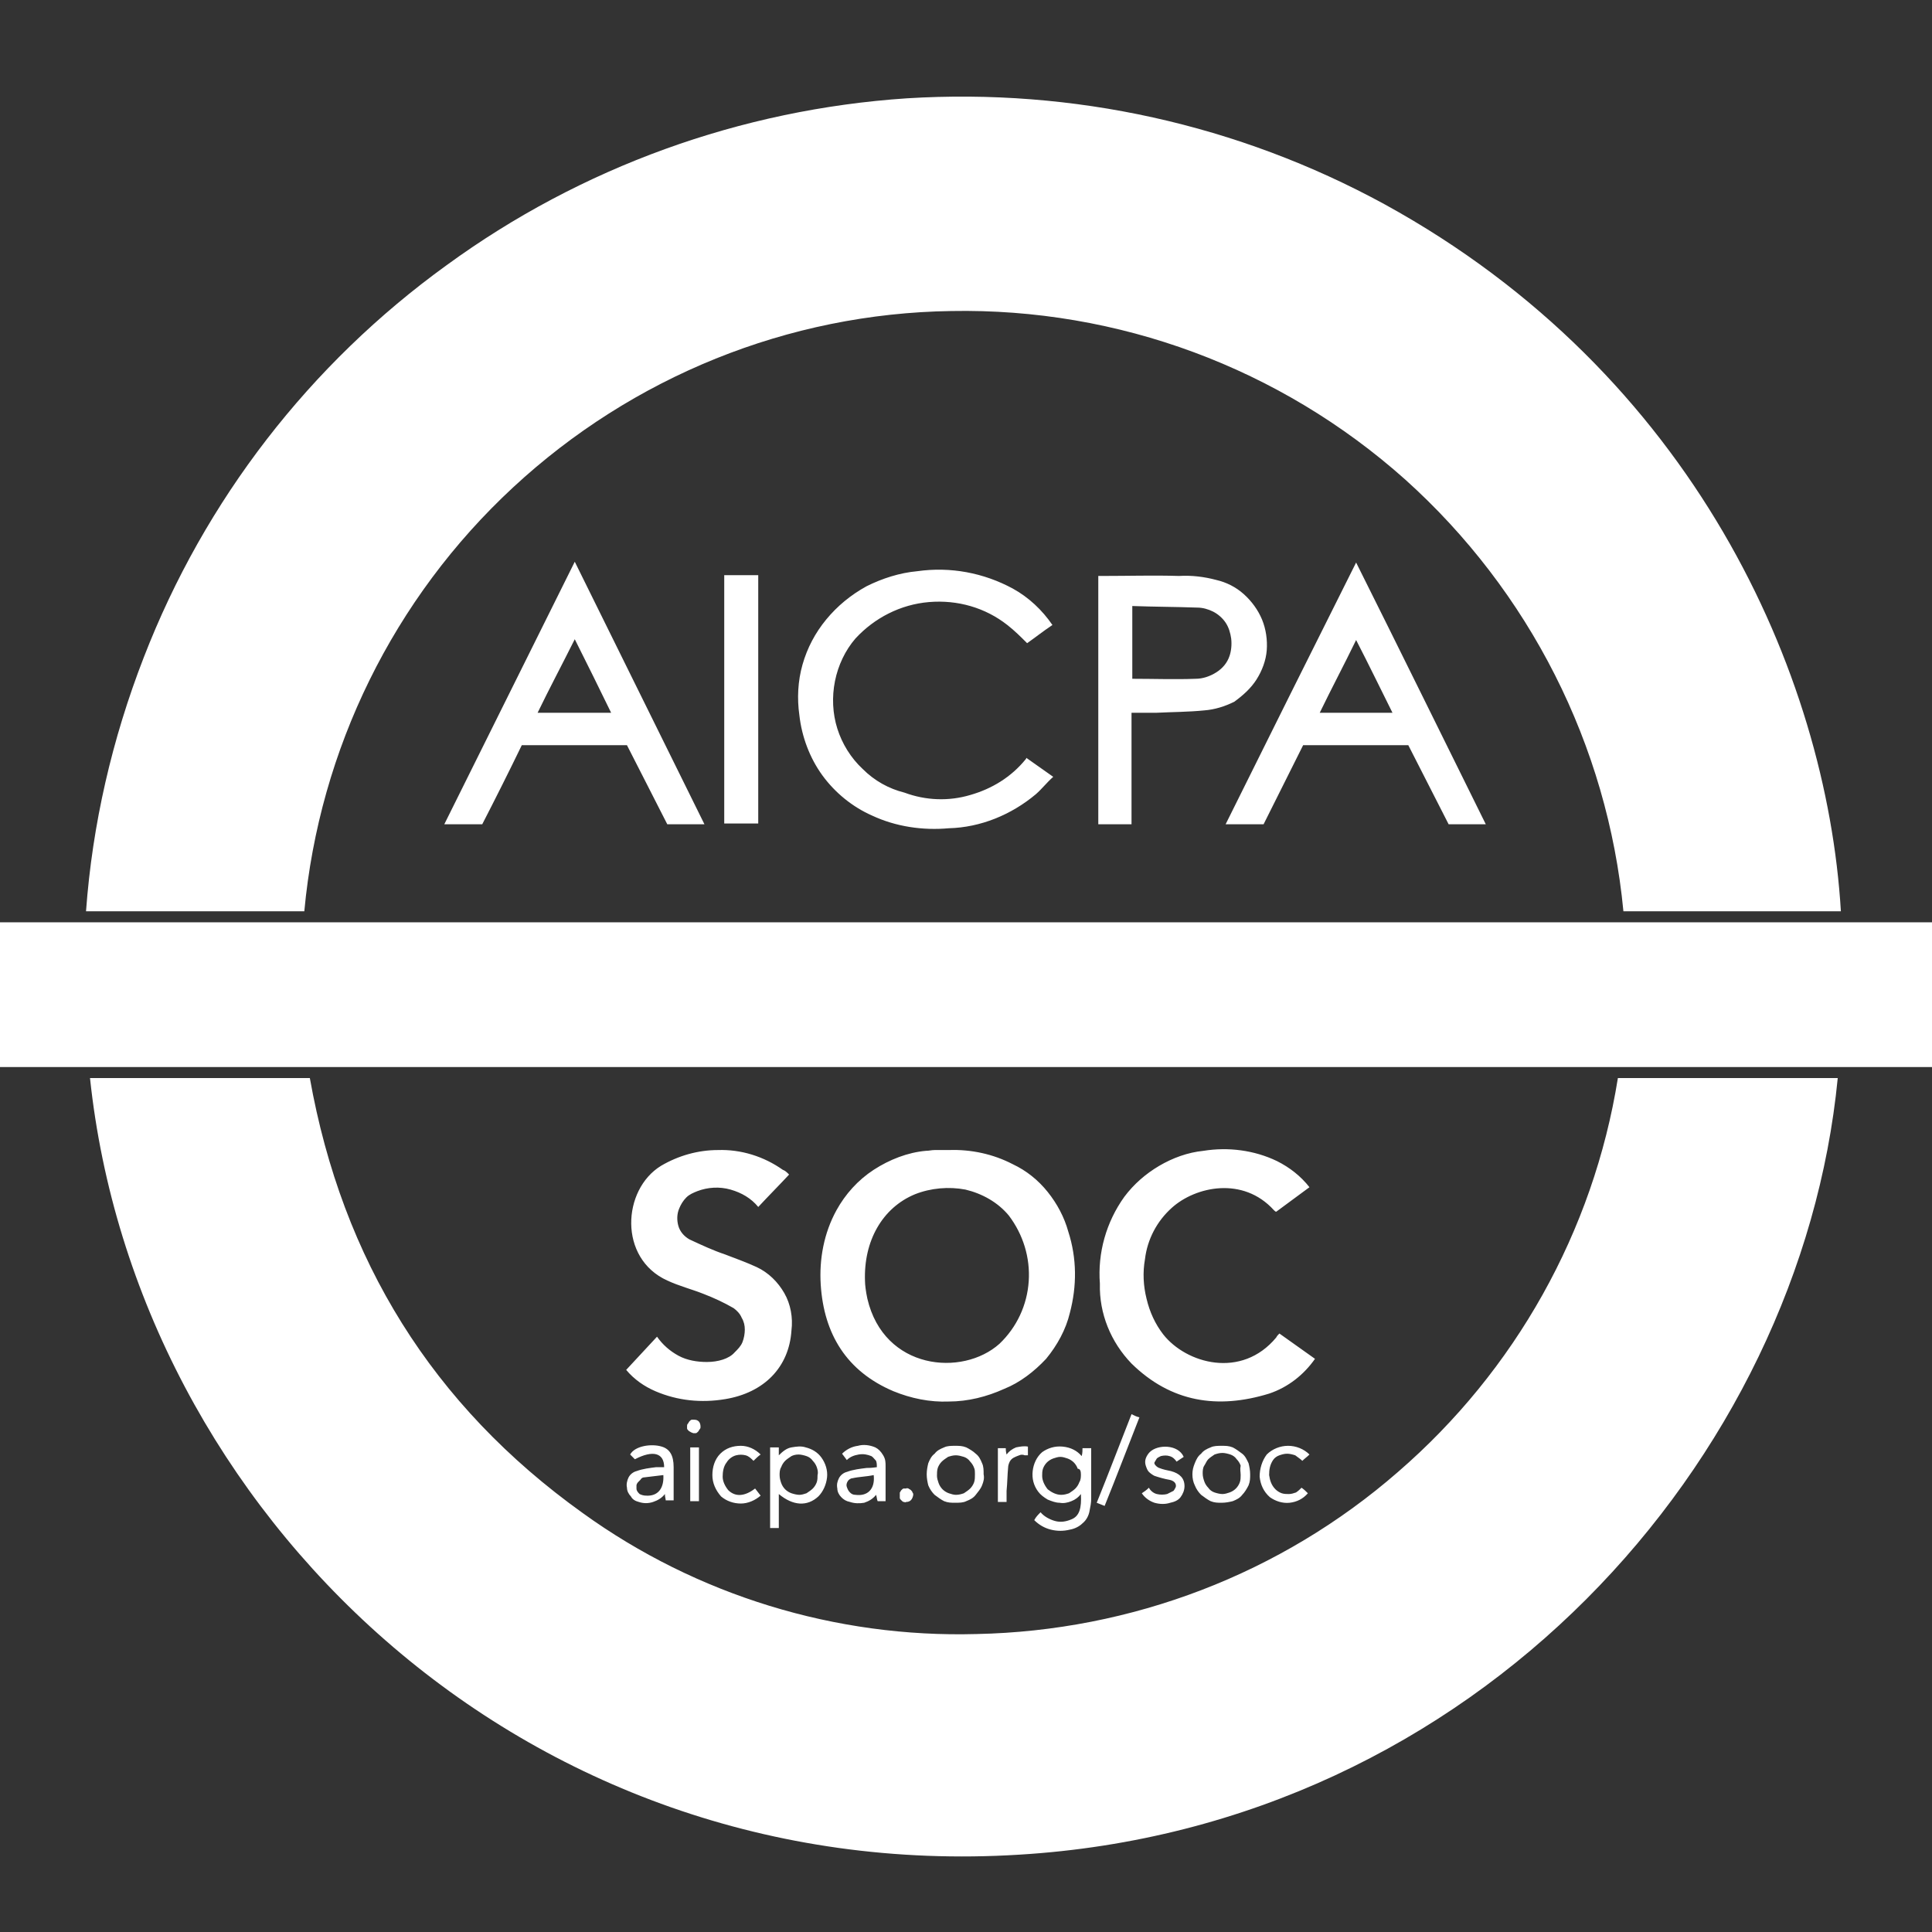
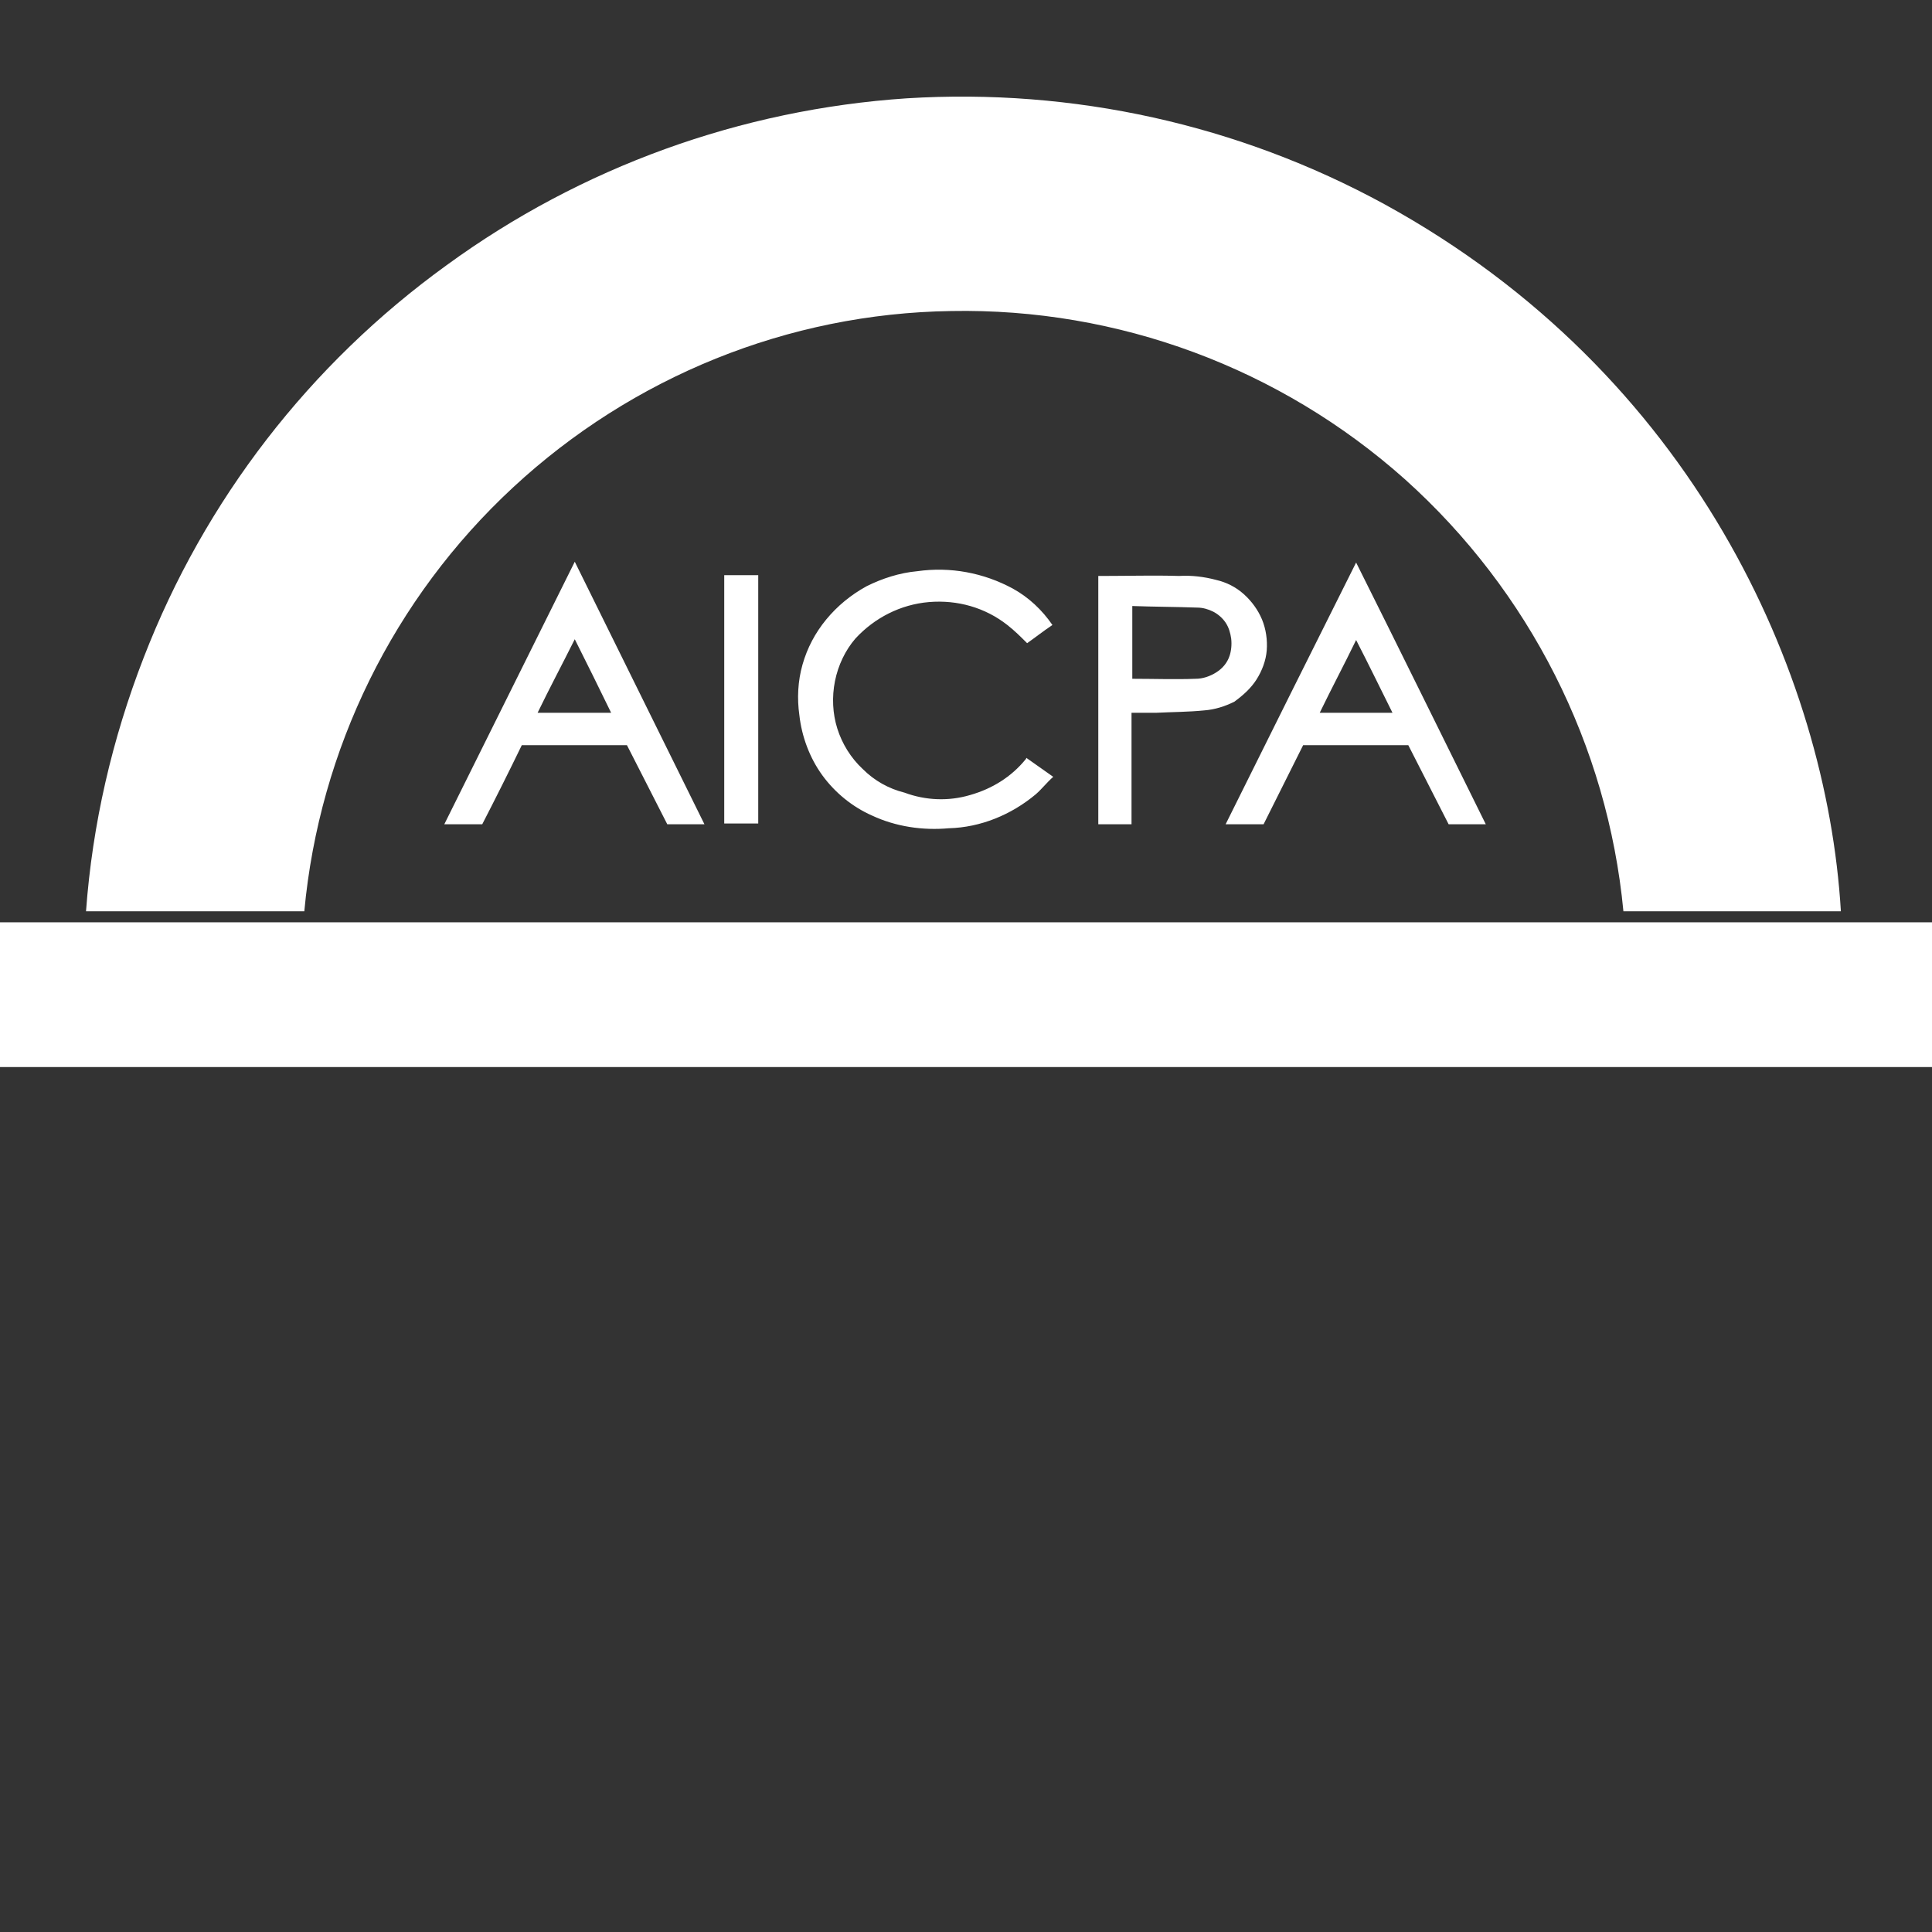
<svg xmlns="http://www.w3.org/2000/svg" width="80" height="80" viewBox="0 0 80 80" fill="none">
  <rect x="0" y="0" width="80" height="80" fill="#333333" stroke="none" />
  <path d="M57.333 8.459C51.274 5.151 44.43 3.645 37.553 4.071C30.677 4.529 24.062 6.919 18.495 10.98C12.83 15.073 8.475 20.706 5.953 27.222C4.643 30.595 3.824 34.132 3.562 37.734H12.601C13.223 31.021 16.301 24.766 21.246 20.182C26.191 15.597 32.642 12.978 39.387 12.879C46.297 12.748 53.01 15.237 58.184 19.854C63.325 24.472 66.567 30.857 67.222 37.734H76.227C75.638 27.877 70.104 15.466 57.333 8.459ZM42.465 31.447C41.876 32.167 41.09 32.658 40.173 32.92C39.289 33.182 38.339 33.15 37.455 32.822C36.8 32.658 36.211 32.331 35.72 31.84C35.228 31.381 34.868 30.792 34.672 30.17C34.475 29.547 34.443 28.86 34.574 28.205C34.705 27.55 34.999 26.928 35.425 26.436C36.211 25.585 37.291 25.028 38.47 24.93C39.649 24.832 40.795 25.159 41.712 25.88C42.007 26.109 42.269 26.371 42.531 26.633C42.858 26.404 43.186 26.142 43.579 25.88C43.153 25.258 42.596 24.734 41.941 24.373C40.73 23.718 39.355 23.457 37.979 23.653C37.259 23.718 36.538 23.948 35.883 24.275C35.228 24.635 34.672 25.094 34.213 25.651C33.755 26.207 33.427 26.829 33.231 27.517C33.035 28.205 33.002 28.925 33.1 29.613C33.198 30.497 33.526 31.381 34.05 32.102C34.574 32.822 35.294 33.411 36.113 33.772C37.095 34.23 38.208 34.394 39.289 34.296C40.599 34.263 41.876 33.739 42.891 32.888C43.153 32.658 43.35 32.396 43.612 32.167L42.498 31.381C42.498 31.381 42.498 31.414 42.465 31.447ZM50.75 34.132H52.322L53.96 30.857H58.315L59.985 34.132H61.524C59.723 30.497 57.955 26.895 56.154 23.293C54.352 26.895 52.551 30.497 50.75 34.132ZM54.647 29.515C55.138 28.5 55.662 27.517 56.154 26.502C56.678 27.517 57.169 28.532 57.66 29.515H54.647ZM18.397 34.132H19.968C20.525 33.051 21.082 31.938 21.606 30.857H25.961C26.518 31.938 27.075 33.051 27.631 34.132H29.17L23.8 23.26C21.999 26.895 20.198 30.497 18.397 34.132ZM22.261 29.515C22.752 28.5 23.276 27.517 23.8 26.469C24.324 27.517 24.815 28.5 25.306 29.515H22.261ZM52.028 28.139C52.257 27.779 52.42 27.353 52.453 26.928C52.486 26.502 52.42 26.044 52.257 25.651C52.093 25.258 51.831 24.897 51.504 24.603C51.176 24.308 50.783 24.111 50.357 24.013C49.866 23.882 49.342 23.817 48.818 23.849C47.77 23.817 46.723 23.849 45.642 23.849C45.577 23.849 45.511 23.849 45.478 23.849V34.132H46.854V29.515C47.214 29.515 47.541 29.515 47.869 29.515C48.524 29.482 49.211 29.482 49.866 29.416C50.292 29.384 50.718 29.253 51.111 29.056C51.471 28.794 51.798 28.5 52.028 28.139ZM50.914 27.157C50.816 27.452 50.619 27.681 50.357 27.845C50.096 28.008 49.801 28.107 49.506 28.107C48.655 28.139 47.77 28.107 46.886 28.107V25.094C47.803 25.127 48.687 25.127 49.572 25.159C49.801 25.159 50.03 25.225 50.227 25.323C50.423 25.421 50.619 25.585 50.75 25.782C50.881 25.978 50.947 26.207 50.98 26.436C51.012 26.698 50.98 26.96 50.914 27.157ZM29.989 34.099H31.397V23.817H29.989V34.099Z" fill="white" />
-   <path d="M40.435 67.662C34.607 67.825 28.843 66.057 24.128 62.651C17.906 58.198 14.173 52.172 12.83 44.641H3.727C5.626 62.586 21.639 78.075 42.204 76.798C61.164 75.652 74.558 60.457 76.097 44.641H66.993C65.978 50.993 62.736 56.757 57.889 60.949C53.043 65.173 46.854 67.531 40.435 67.662ZM36.997 57.608C37.718 57.903 38.504 58.067 39.289 58.034C40.075 58.034 40.861 57.837 41.582 57.51C42.237 57.248 42.826 56.79 43.317 56.266C43.776 55.709 44.136 55.054 44.3 54.366C44.594 53.253 44.594 52.107 44.234 50.993C44.071 50.404 43.776 49.847 43.383 49.356C42.99 48.865 42.499 48.472 41.942 48.21C41.123 47.784 40.206 47.588 39.289 47.621C39.093 47.621 38.897 47.621 38.7 47.621C38.569 47.621 38.471 47.653 38.34 47.653C37.587 47.719 36.833 48.014 36.178 48.439C35.523 48.865 35 49.454 34.639 50.109C34.115 51.059 33.919 52.139 33.984 53.188C34.115 55.251 35.065 56.79 36.997 57.608ZM37.881 49.454C38.536 49.192 39.289 49.127 39.977 49.258C40.665 49.422 41.32 49.782 41.778 50.339C42.368 51.124 42.662 52.074 42.597 53.056C42.531 54.039 42.106 54.956 41.385 55.644C39.846 57.019 36.604 56.724 35.916 53.777C35.851 53.482 35.818 53.188 35.818 53.056C35.753 51.386 36.539 50.011 37.881 49.454ZM29.269 56.397C28.876 56.397 28.45 56.331 28.09 56.135C27.73 55.938 27.435 55.676 27.206 55.349C26.78 55.807 26.355 56.266 25.929 56.724C26.256 57.117 26.682 57.412 27.14 57.608C28.057 58.001 29.04 58.099 30.022 57.936C31.627 57.674 32.675 56.626 32.773 55.087C32.838 54.563 32.74 54.006 32.478 53.548C32.216 53.089 31.823 52.696 31.332 52.467C30.906 52.27 30.448 52.107 30.022 51.943C29.531 51.779 29.04 51.55 28.549 51.321C28.319 51.19 28.156 50.993 28.09 50.764C28.025 50.535 28.025 50.273 28.123 50.044C28.188 49.88 28.287 49.716 28.418 49.585C28.549 49.454 28.712 49.389 28.876 49.323C29.302 49.16 29.793 49.127 30.251 49.258C30.71 49.389 31.103 49.618 31.398 49.978C31.823 49.52 32.249 49.094 32.675 48.636C32.576 48.537 32.511 48.472 32.413 48.439C31.627 47.883 30.677 47.588 29.727 47.621C28.909 47.621 28.09 47.85 27.37 48.275C25.765 49.258 25.601 52.107 27.632 53.024C28.123 53.253 28.647 53.384 29.138 53.58C29.564 53.744 29.989 53.941 30.382 54.17C30.513 54.268 30.644 54.399 30.71 54.563C30.808 54.727 30.841 54.89 30.841 55.054C30.841 55.218 30.808 55.414 30.743 55.578C30.677 55.742 30.546 55.873 30.415 56.004C30.186 56.266 29.727 56.397 29.269 56.397ZM46.854 56.462C48.491 58.067 50.423 58.361 52.552 57.706C53.338 57.444 53.993 56.921 54.451 56.266L52.977 55.218C52.912 55.283 52.879 55.316 52.846 55.382C51.406 57.117 49.113 56.462 48.164 55.251C47.836 54.825 47.607 54.334 47.476 53.777C47.345 53.253 47.312 52.696 47.411 52.139C47.509 51.321 47.902 50.568 48.524 50.011C49.506 49.127 51.471 48.701 52.748 50.109C52.781 50.142 52.814 50.175 52.846 50.175L54.222 49.16C53.862 48.701 53.403 48.341 52.879 48.079C51.93 47.621 50.849 47.49 49.834 47.653C49.179 47.719 48.557 47.948 48 48.275C47.443 48.603 46.952 49.029 46.559 49.553C45.806 50.6 45.446 51.878 45.544 53.155C45.511 54.399 46.002 55.578 46.854 56.462ZM43.154 60.13C42.924 60.326 42.793 60.621 42.761 60.916C42.728 61.211 42.793 61.505 42.99 61.767C43.088 61.898 43.219 61.996 43.383 62.095C43.547 62.16 43.71 62.226 43.874 62.226C44.038 62.258 44.202 62.226 44.365 62.16C44.529 62.095 44.66 61.996 44.758 61.865C44.791 62.455 44.693 62.782 44.365 62.913C44.136 63.011 43.907 63.044 43.678 62.979C43.448 62.913 43.219 62.782 43.088 62.619C42.99 62.717 42.892 62.815 42.826 62.946C43.023 63.142 43.252 63.273 43.514 63.339C43.776 63.404 44.038 63.404 44.3 63.339C44.496 63.306 44.693 63.208 44.824 63.077C44.987 62.946 45.086 62.75 45.118 62.553C45.151 62.389 45.184 62.226 45.184 62.062C45.184 61.407 45.184 60.785 45.184 60.13C45.184 60.064 45.184 59.999 45.184 59.966H44.824C44.824 60.064 44.824 60.163 44.791 60.294C44.594 60.064 44.333 59.933 44.005 59.901C43.678 59.868 43.383 59.966 43.154 60.13ZM44.758 61.047C44.758 61.145 44.758 61.276 44.693 61.374C44.66 61.472 44.594 61.571 44.529 61.636C44.464 61.702 44.365 61.767 44.267 61.833C44.169 61.865 44.071 61.898 43.94 61.898C43.743 61.898 43.547 61.8 43.383 61.669C43.252 61.505 43.154 61.309 43.154 61.112C43.154 61.014 43.154 60.916 43.186 60.818C43.219 60.719 43.285 60.621 43.35 60.556C43.416 60.49 43.514 60.425 43.612 60.392C43.71 60.359 43.809 60.326 43.907 60.326C44.005 60.326 44.103 60.359 44.202 60.392C44.3 60.425 44.398 60.49 44.464 60.556C44.529 60.621 44.594 60.719 44.627 60.818C44.725 60.818 44.758 60.916 44.758 61.047ZM32.249 59.933H31.889V63.273H32.249V61.865C32.838 62.357 33.428 62.389 33.886 61.964C34.083 61.767 34.214 61.472 34.246 61.178C34.279 60.883 34.181 60.588 34.017 60.359C33.853 60.13 33.624 59.999 33.362 59.933C33.166 59.868 32.969 59.901 32.773 59.933C32.576 59.966 32.413 60.097 32.249 60.261C32.249 60.13 32.249 60.032 32.249 59.933ZM33.068 60.228C33.166 60.228 33.297 60.261 33.395 60.294C33.493 60.326 33.591 60.392 33.657 60.49C33.722 60.556 33.788 60.654 33.821 60.752C33.853 60.85 33.886 60.949 33.853 61.08C33.853 61.178 33.853 61.276 33.821 61.374C33.788 61.472 33.722 61.571 33.657 61.636C33.591 61.702 33.493 61.767 33.395 61.833C33.297 61.865 33.199 61.898 33.1 61.898C33.002 61.898 32.871 61.865 32.773 61.833C32.675 61.8 32.576 61.734 32.511 61.669C32.445 61.603 32.38 61.505 32.347 61.407C32.314 61.309 32.282 61.211 32.282 61.08C32.282 60.981 32.282 60.85 32.347 60.752C32.38 60.654 32.445 60.556 32.511 60.49C32.576 60.425 32.675 60.359 32.773 60.294C32.838 60.261 32.937 60.228 33.068 60.228ZM38.373 61.047C38.373 61.211 38.405 61.374 38.438 61.505C38.504 61.669 38.602 61.8 38.7 61.898C38.831 61.996 38.962 62.095 39.093 62.16C39.257 62.226 39.388 62.226 39.551 62.226C39.715 62.226 39.879 62.226 40.01 62.16C40.174 62.095 40.304 62.029 40.403 61.898C40.501 61.767 40.599 61.669 40.665 61.505C40.73 61.342 40.763 61.211 40.73 61.047C40.73 60.883 40.73 60.719 40.665 60.588C40.599 60.425 40.534 60.294 40.403 60.195C40.304 60.097 40.141 59.999 40.01 59.933C39.846 59.868 39.715 59.868 39.551 59.868C39.388 59.868 39.224 59.868 39.093 59.933C38.929 59.999 38.798 60.064 38.7 60.195C38.569 60.294 38.504 60.425 38.438 60.588C38.405 60.719 38.373 60.883 38.373 61.047ZM40.37 61.047C40.37 61.145 40.37 61.276 40.337 61.374C40.304 61.472 40.239 61.571 40.174 61.636C40.108 61.702 40.01 61.767 39.912 61.833C39.813 61.865 39.715 61.898 39.584 61.898C39.486 61.898 39.388 61.865 39.289 61.833C39.191 61.8 39.093 61.734 39.028 61.669C38.962 61.603 38.897 61.505 38.864 61.407C38.831 61.309 38.798 61.211 38.798 61.112C38.798 61.014 38.798 60.883 38.831 60.785C38.864 60.687 38.929 60.588 38.995 60.523C39.06 60.457 39.158 60.392 39.257 60.326C39.355 60.294 39.453 60.261 39.584 60.261C39.682 60.261 39.813 60.294 39.912 60.326C40.01 60.359 40.108 60.425 40.174 60.523C40.239 60.588 40.304 60.687 40.337 60.785C40.37 60.85 40.37 60.949 40.37 61.047ZM49.375 61.047C49.375 61.211 49.408 61.374 49.474 61.505C49.539 61.669 49.637 61.8 49.736 61.898C49.867 61.996 49.998 62.095 50.129 62.16C50.292 62.226 50.423 62.226 50.587 62.226C50.751 62.226 50.914 62.193 51.045 62.16C51.209 62.095 51.34 62.029 51.438 61.898C51.537 61.8 51.635 61.636 51.7 61.505C51.766 61.342 51.766 61.211 51.766 61.047C51.766 60.883 51.733 60.719 51.7 60.588C51.635 60.457 51.569 60.294 51.438 60.195C51.307 60.097 51.176 59.999 51.045 59.933C50.882 59.868 50.751 59.868 50.587 59.868C50.423 59.868 50.26 59.868 50.129 59.933C49.965 59.999 49.834 60.064 49.736 60.195C49.605 60.294 49.539 60.425 49.474 60.588C49.408 60.752 49.375 60.883 49.375 61.047ZM51.373 61.08C51.373 61.178 51.373 61.276 51.34 61.374C51.307 61.472 51.242 61.571 51.176 61.636C51.111 61.702 51.013 61.767 50.914 61.8C50.816 61.833 50.718 61.865 50.62 61.865C50.522 61.865 50.391 61.833 50.292 61.8C50.194 61.767 50.096 61.702 50.03 61.603C49.965 61.538 49.899 61.44 49.867 61.342C49.834 61.243 49.801 61.145 49.801 61.014C49.801 60.916 49.801 60.785 49.867 60.687C49.932 60.588 49.965 60.49 50.03 60.425C50.096 60.359 50.194 60.294 50.292 60.228C50.391 60.195 50.489 60.163 50.62 60.163C50.718 60.163 50.849 60.195 50.947 60.228C51.045 60.261 51.144 60.326 51.209 60.425C51.275 60.49 51.34 60.588 51.373 60.687C51.34 60.85 51.373 60.949 51.373 61.08ZM26.453 62.193C26.649 62.258 26.846 62.258 27.042 62.193C27.239 62.127 27.402 62.029 27.533 61.865C27.533 61.996 27.566 62.062 27.566 62.127H27.894C27.894 61.669 27.894 61.211 27.894 60.752C27.894 60.261 27.73 59.999 27.402 59.901C26.977 59.77 26.289 59.868 26.093 60.228C26.158 60.294 26.224 60.359 26.289 60.425C27.042 60.032 27.501 60.163 27.501 60.752C27.402 60.752 27.271 60.752 27.173 60.752C26.911 60.785 26.616 60.818 26.355 60.916C26.224 60.949 26.093 61.047 26.027 61.178C25.962 61.309 25.929 61.472 25.962 61.603C25.962 61.734 26.027 61.865 26.125 61.964C26.191 62.095 26.322 62.16 26.453 62.193ZM26.649 61.178C26.911 61.145 27.206 61.112 27.468 61.08C27.501 61.636 27.239 61.964 26.747 61.931C26.649 61.931 26.551 61.898 26.485 61.865C26.42 61.8 26.355 61.734 26.355 61.636C26.355 61.603 26.355 61.538 26.355 61.505C26.355 61.472 26.387 61.407 26.42 61.374C26.453 61.342 26.485 61.309 26.518 61.276C26.551 61.211 26.616 61.178 26.649 61.178ZM35.884 60.785C35.622 60.818 35.327 60.85 35.065 60.949C34.934 60.981 34.803 61.08 34.738 61.211C34.672 61.342 34.639 61.472 34.672 61.636C34.672 61.767 34.738 61.898 34.836 61.996C34.934 62.095 35.032 62.16 35.196 62.193C35.392 62.258 35.589 62.258 35.785 62.226C35.982 62.16 36.146 62.062 36.277 61.898C36.309 61.996 36.309 62.095 36.342 62.16H36.67C36.67 61.669 36.67 61.211 36.67 60.719C36.67 60.556 36.67 60.425 36.571 60.261C36.473 60.097 36.375 59.999 36.244 59.933C36.015 59.835 35.753 59.802 35.523 59.868C35.261 59.901 35.032 60.032 34.869 60.195L35.065 60.457C35.196 60.326 35.36 60.261 35.556 60.228C35.753 60.195 35.916 60.228 36.08 60.294C36.146 60.326 36.211 60.425 36.277 60.49C36.309 60.588 36.309 60.654 36.309 60.752C36.08 60.785 35.982 60.785 35.884 60.785ZM35.425 61.898C35.327 61.898 35.261 61.865 35.196 61.8C35.131 61.734 35.098 61.669 35.065 61.571C35.032 61.472 35.065 61.407 35.098 61.342C35.131 61.276 35.229 61.211 35.294 61.211C35.589 61.145 35.884 61.145 36.178 61.08C36.244 61.669 35.916 61.964 35.425 61.898ZM48.328 61.865C48.197 61.898 48.033 61.898 47.902 61.865C47.771 61.833 47.64 61.734 47.574 61.603C47.476 61.702 47.378 61.767 47.28 61.833C47.411 62.029 47.607 62.16 47.804 62.226C48.033 62.291 48.262 62.291 48.459 62.226C48.622 62.193 48.786 62.127 48.884 61.996C48.982 61.865 49.048 61.702 49.048 61.538C49.048 61.211 48.851 61.014 48.491 60.916C48.328 60.883 48.164 60.85 48 60.785C47.902 60.752 47.771 60.621 47.804 60.556C47.836 60.49 47.869 60.457 47.902 60.392C47.935 60.359 48 60.326 48.066 60.294C48.197 60.261 48.328 60.261 48.426 60.294C48.557 60.326 48.655 60.425 48.72 60.523C48.819 60.457 48.917 60.392 49.015 60.326C48.786 59.802 47.935 59.802 47.607 60.13C47.542 60.195 47.476 60.294 47.443 60.392C47.411 60.49 47.411 60.588 47.443 60.687C47.476 60.785 47.509 60.883 47.574 60.949C47.64 61.014 47.738 61.08 47.804 61.112C48 61.178 48.229 61.243 48.426 61.276C48.59 61.309 48.72 61.407 48.688 61.571C48.655 61.636 48.622 61.702 48.59 61.734C48.459 61.8 48.393 61.833 48.328 61.865ZM53.927 60.49C54.025 60.392 54.124 60.326 54.222 60.228C53.993 59.999 53.665 59.868 53.338 59.868C53.01 59.868 52.683 59.999 52.453 60.228C52.257 60.49 52.159 60.818 52.159 61.145C52.192 61.472 52.322 61.767 52.584 61.996C52.814 62.16 53.108 62.258 53.403 62.226C53.698 62.193 53.96 62.062 54.156 61.833C54.091 61.767 53.993 61.669 53.894 61.603C53.829 61.669 53.763 61.734 53.665 61.8C53.567 61.833 53.469 61.865 53.37 61.865C53.272 61.865 53.174 61.865 53.076 61.833C52.977 61.8 52.879 61.734 52.814 61.669C52.65 61.505 52.584 61.309 52.552 61.08C52.552 60.85 52.584 60.654 52.715 60.457C52.781 60.359 52.879 60.294 52.977 60.261C53.076 60.228 53.174 60.195 53.305 60.195C53.403 60.195 53.534 60.228 53.632 60.261C53.763 60.359 53.862 60.425 53.927 60.49ZM30.481 60.261C30.612 60.228 30.743 60.228 30.874 60.261C31.005 60.294 31.103 60.392 31.201 60.49C31.299 60.392 31.398 60.294 31.496 60.228C31.267 59.999 30.972 59.868 30.677 59.868C30.35 59.868 30.055 59.966 29.826 60.195C29.596 60.425 29.498 60.752 29.498 61.08C29.498 61.407 29.629 61.702 29.858 61.964C30.088 62.16 30.382 62.258 30.677 62.258C30.972 62.258 31.267 62.127 31.496 61.931L31.267 61.636C30.841 61.964 30.448 61.996 30.153 61.702C30.022 61.538 29.924 61.342 29.924 61.145C29.924 60.949 29.957 60.719 30.088 60.556C30.186 60.392 30.35 60.294 30.481 60.261ZM47.181 58.689C47.05 58.656 46.985 58.623 46.854 58.558C46.363 59.802 45.904 61.014 45.413 62.226L45.74 62.357C46.232 61.145 46.69 59.933 47.181 58.689ZM41.745 60.752C41.745 60.687 41.778 60.588 41.811 60.523C41.844 60.457 41.909 60.392 41.975 60.359C42.04 60.326 42.106 60.294 42.204 60.261C42.269 60.228 42.368 60.228 42.433 60.261C42.466 60.261 42.531 60.261 42.564 60.261V59.901C42.4 59.868 42.237 59.901 42.073 59.933C41.909 59.999 41.778 60.097 41.68 60.228C41.647 60.097 41.647 60.032 41.647 59.966H41.32V62.193H41.68C41.68 62.029 41.68 61.865 41.68 61.734C41.713 61.407 41.713 61.08 41.745 60.752ZM28.581 62.16H28.942V59.933H28.581V62.16ZM37.259 61.898C37.259 61.931 37.259 61.964 37.259 62.029C37.259 62.062 37.292 62.095 37.325 62.127C37.357 62.16 37.39 62.193 37.423 62.193C37.456 62.193 37.488 62.226 37.521 62.193C37.685 62.193 37.783 62.095 37.816 61.898C37.816 61.865 37.816 61.833 37.783 61.8C37.783 61.767 37.75 61.734 37.718 61.702C37.685 61.669 37.652 61.669 37.619 61.636C37.587 61.636 37.554 61.603 37.521 61.636C37.488 61.636 37.456 61.636 37.423 61.636C37.39 61.636 37.357 61.669 37.325 61.702C37.292 61.734 37.292 61.767 37.259 61.8C37.259 61.833 37.259 61.865 37.259 61.898ZM29.007 59.082C29.007 58.886 28.909 58.787 28.745 58.787C28.712 58.787 28.68 58.787 28.647 58.787C28.614 58.787 28.581 58.82 28.549 58.853C28.516 58.886 28.516 58.918 28.483 58.951C28.45 58.984 28.45 59.016 28.45 59.049C28.45 59.082 28.45 59.115 28.45 59.147C28.45 59.18 28.483 59.213 28.516 59.246C28.549 59.278 28.581 59.278 28.614 59.311C28.647 59.311 28.68 59.344 28.712 59.344C28.745 59.344 28.778 59.344 28.811 59.344C28.843 59.344 28.876 59.311 28.909 59.278C28.942 59.246 28.942 59.213 28.974 59.18C29.007 59.147 29.007 59.115 29.007 59.082Z" fill="white" />
  <path d="M80 44.184V38.191H0V44.184H80Z" fill="white" />
</svg>